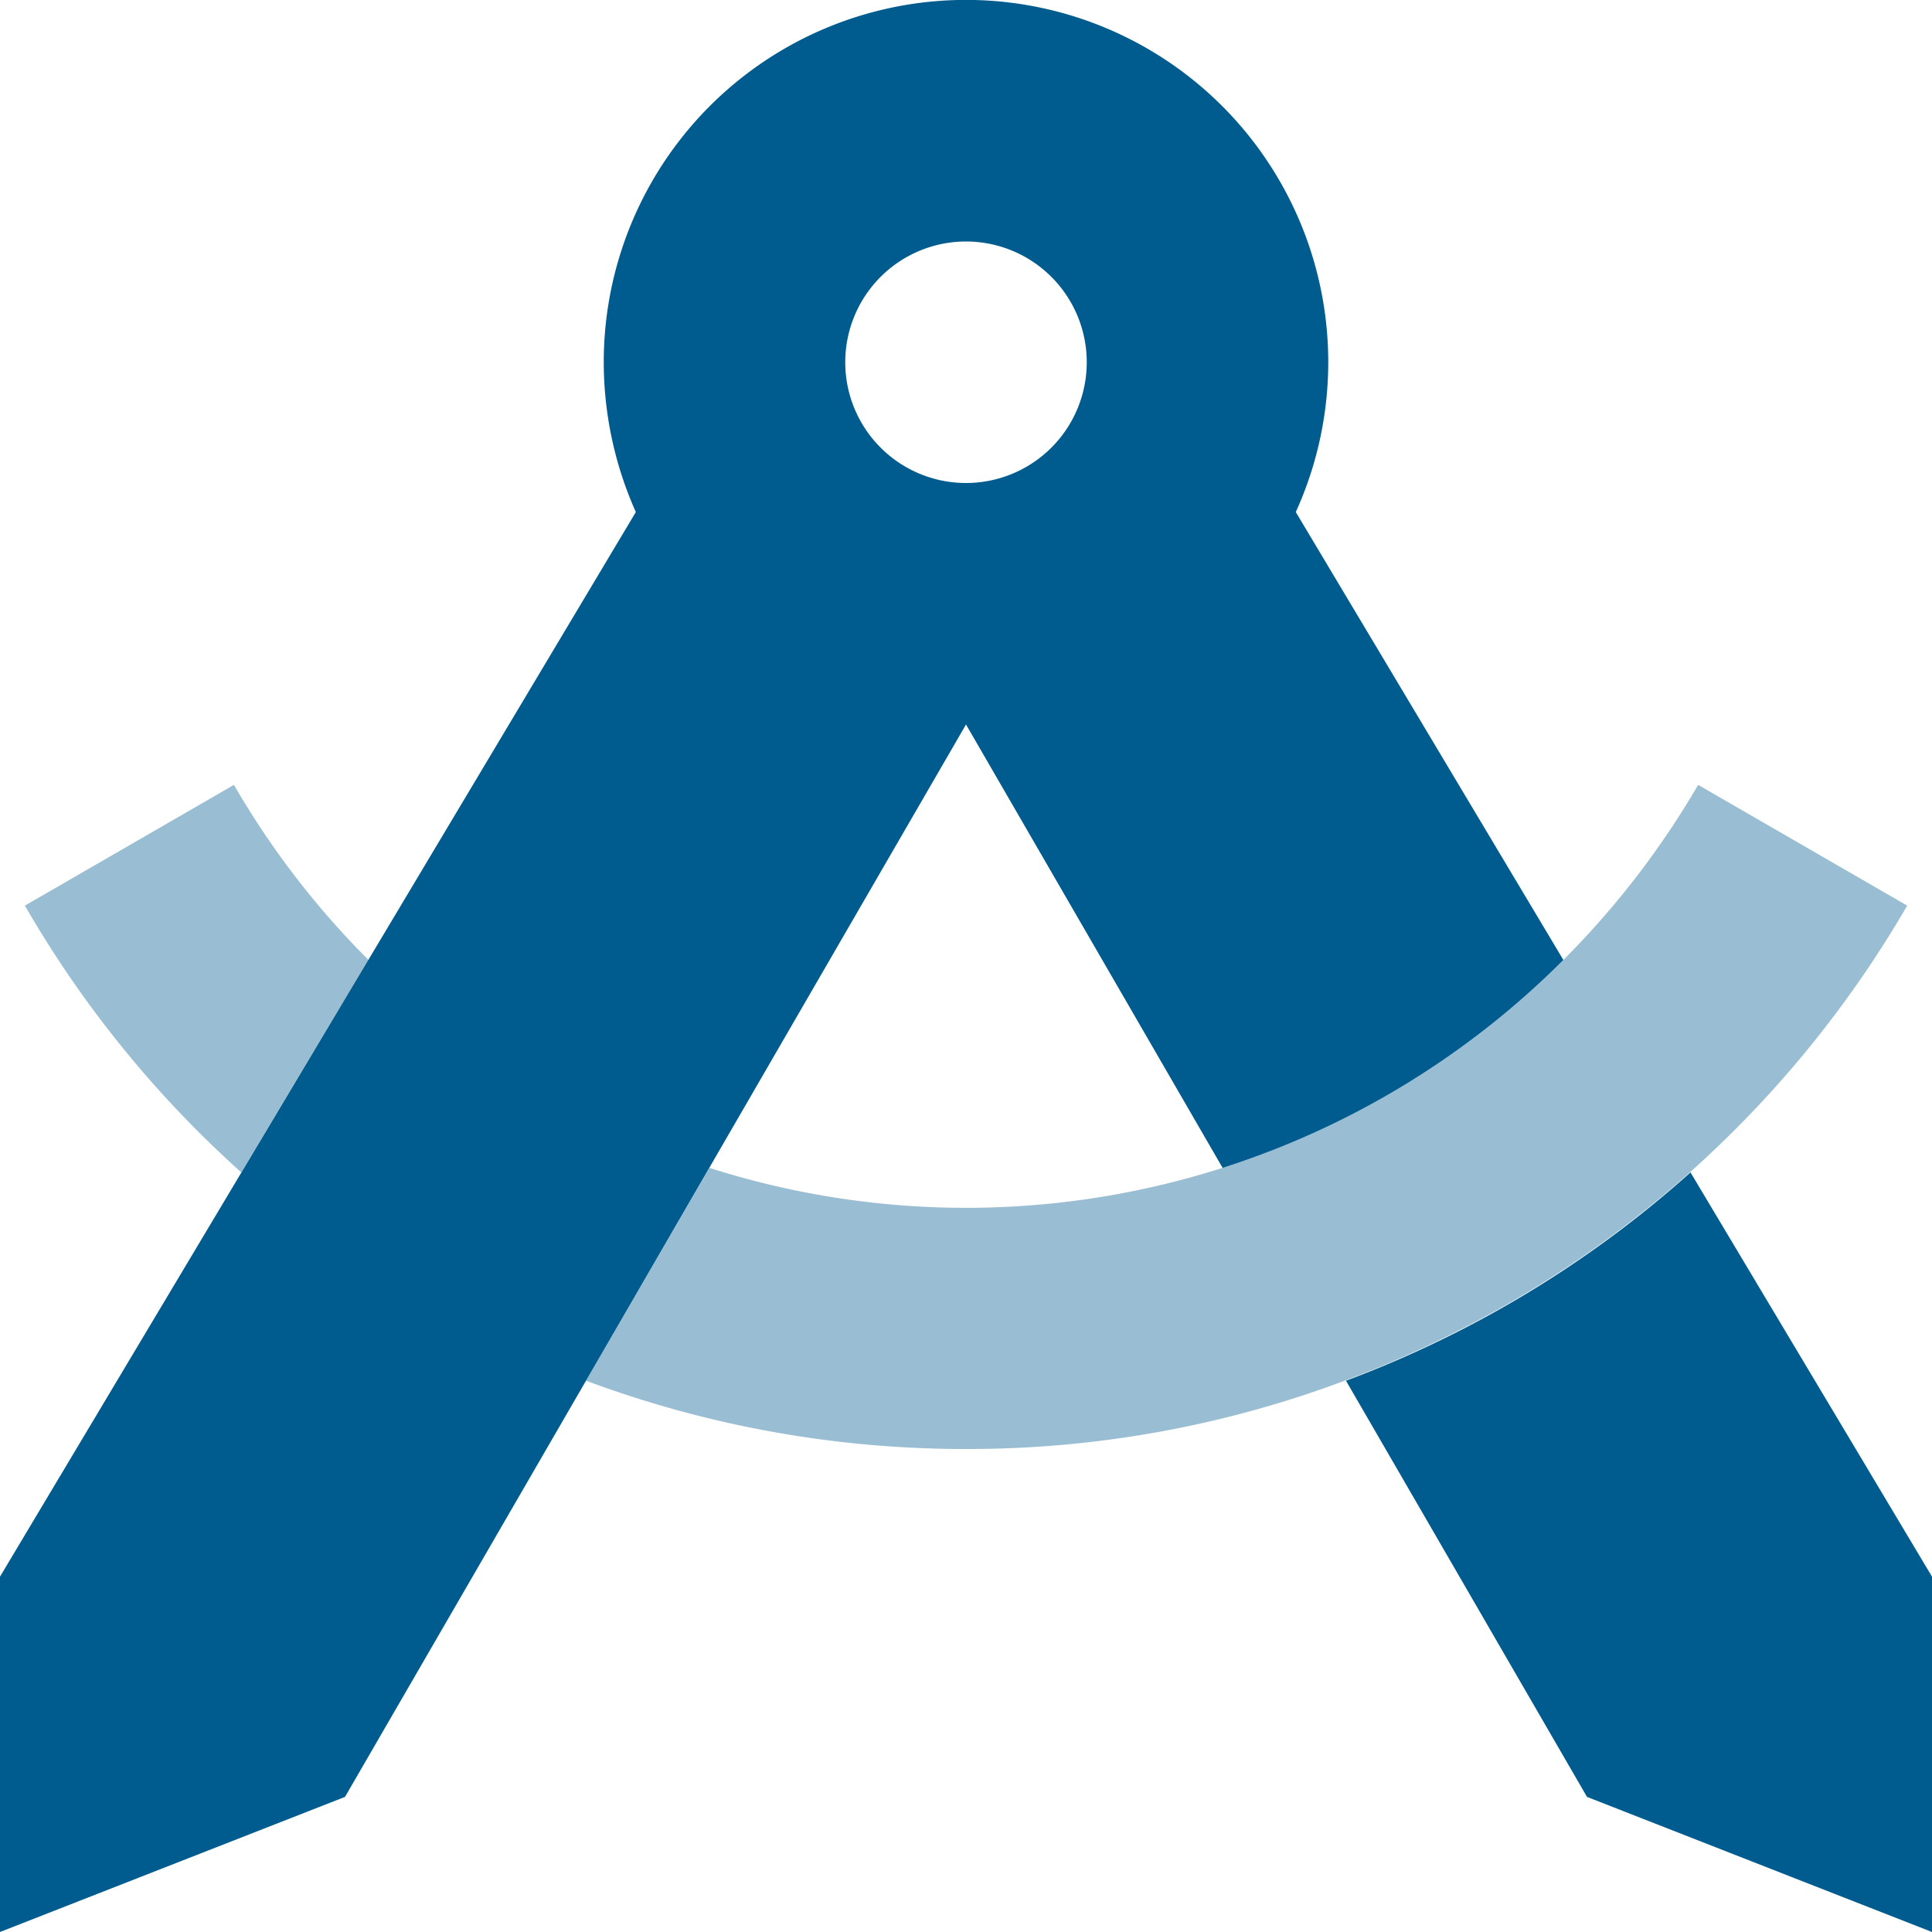
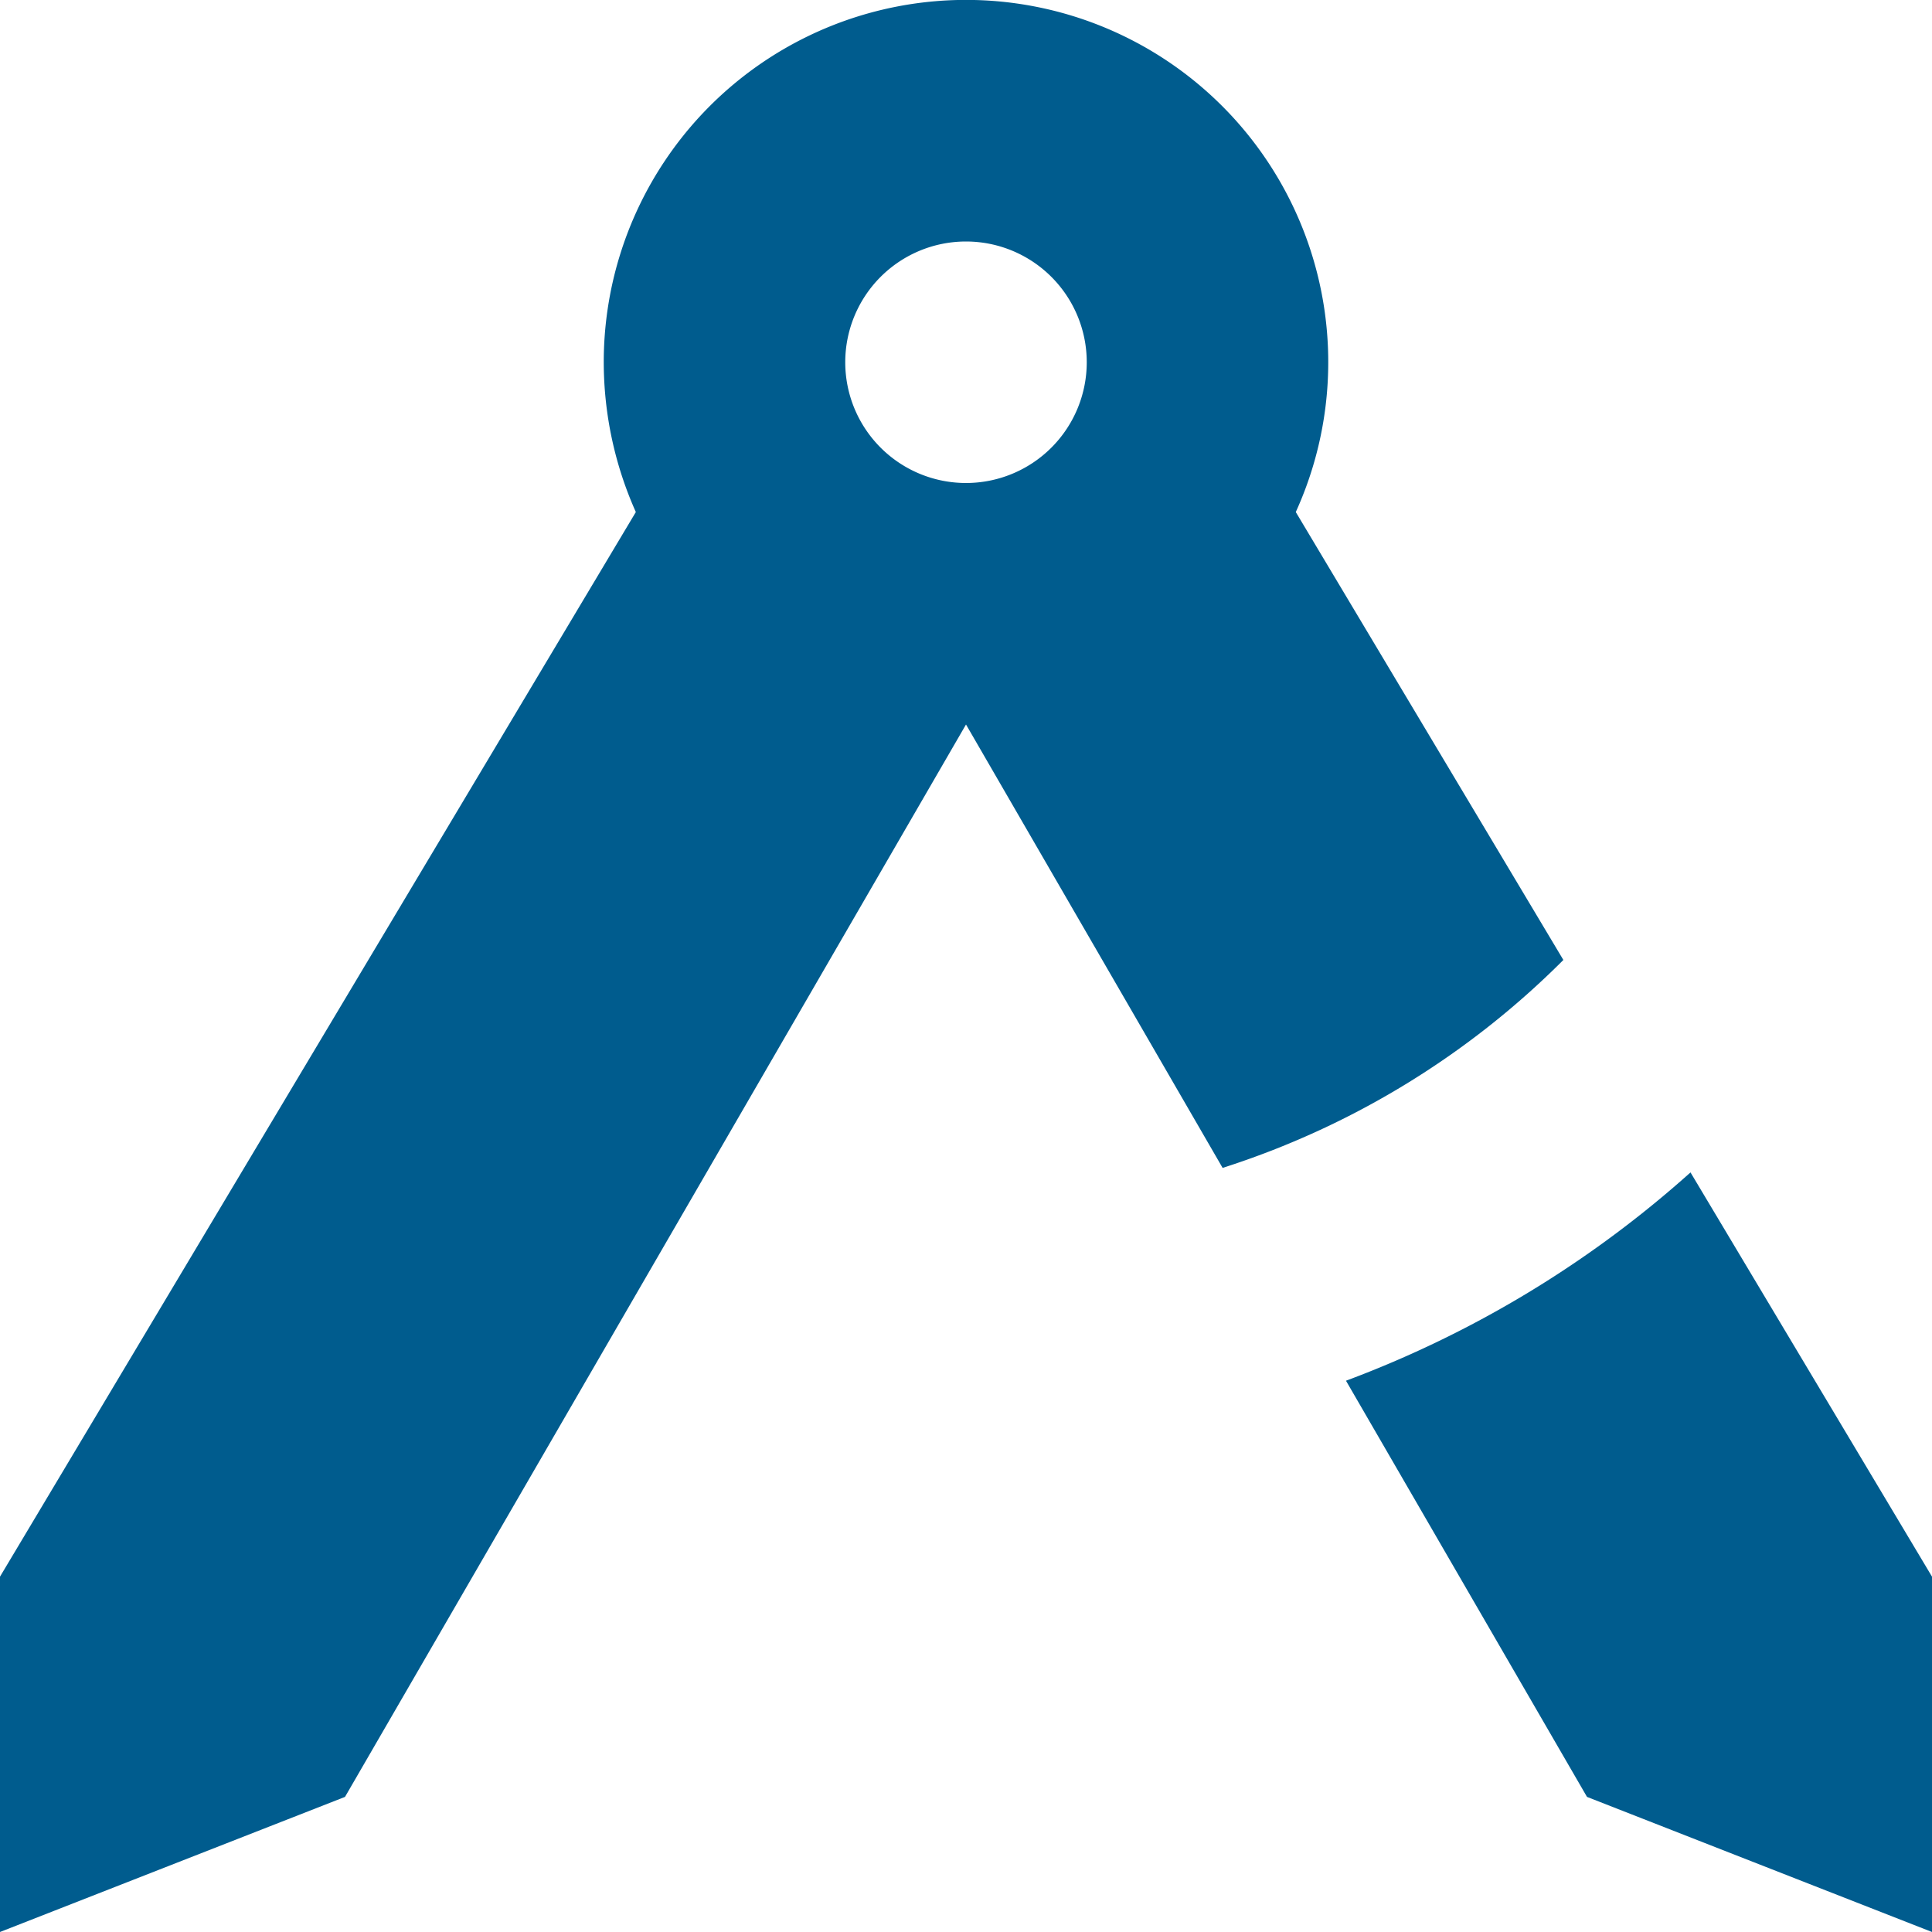
<svg xmlns="http://www.w3.org/2000/svg" id="Raggruppa_1122" data-name="Raggruppa 1122" width="56" height="56" viewBox="0 0 56 56">
-   <path id="Tracciato_1041" data-name="Tracciato 1041" d="M6.6,211.5l6.059-3.5a24.5,24.5,0,0,0,3.9,5.075c-1.236,2.056-2.461,4.1-3.686,6.158A31.521,31.521,0,0,1,6.6,211.5Zm16.264,13.77,3.577-6.169a24.454,24.454,0,0,0,24.752-6.027A24.886,24.886,0,0,0,55.1,208l6.059,3.5a31.639,31.639,0,0,1-16.275,13.759,31.078,31.078,0,0,1-11,1.991A31.423,31.423,0,0,1,22.864,225.27Z" transform="translate(-5.878 -185.25)" fill="#005c8e" opacity="0.4" />
  <path id="Tracciato_1042" data-name="Tracciato 1042" d="M37.559,14.842A10.5,10.5,0,1,0,17.5,10.5a10.659,10.659,0,0,0,.93,4.342L0,45.7V56l10-3.916L28,21l7.438,12.852a24.487,24.487,0,0,0,9.877-6.027ZM49,33.983a31.411,31.411,0,0,1-9.986,6.038L46,52.084,56,56V45.7ZM24.5,10.5A3.5,3.5,0,1,1,28,14,3.5,3.5,0,0,1,24.5,10.5Z" fill="#005c8e" />
</svg>